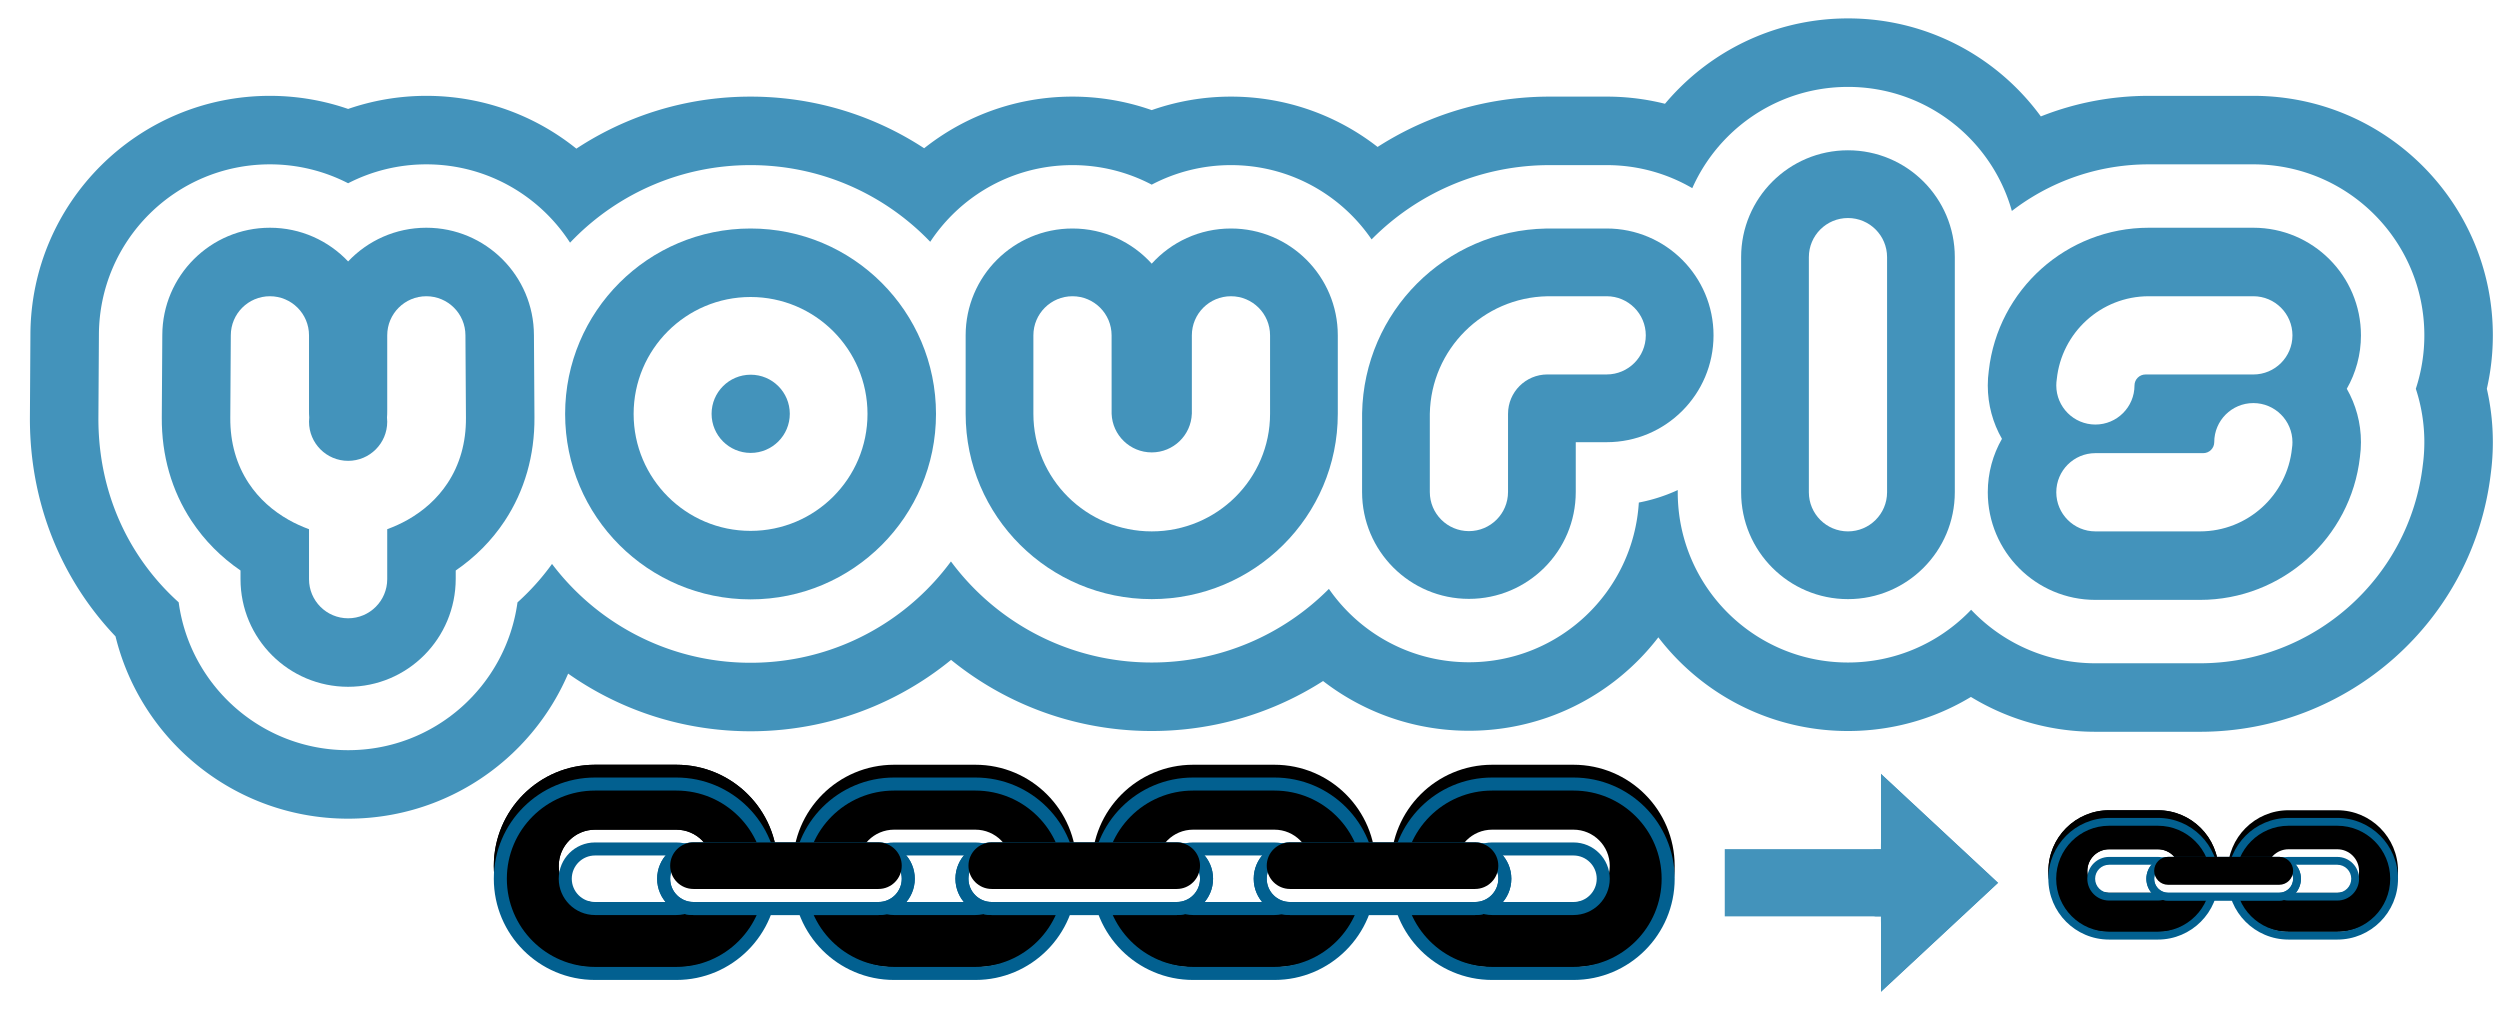
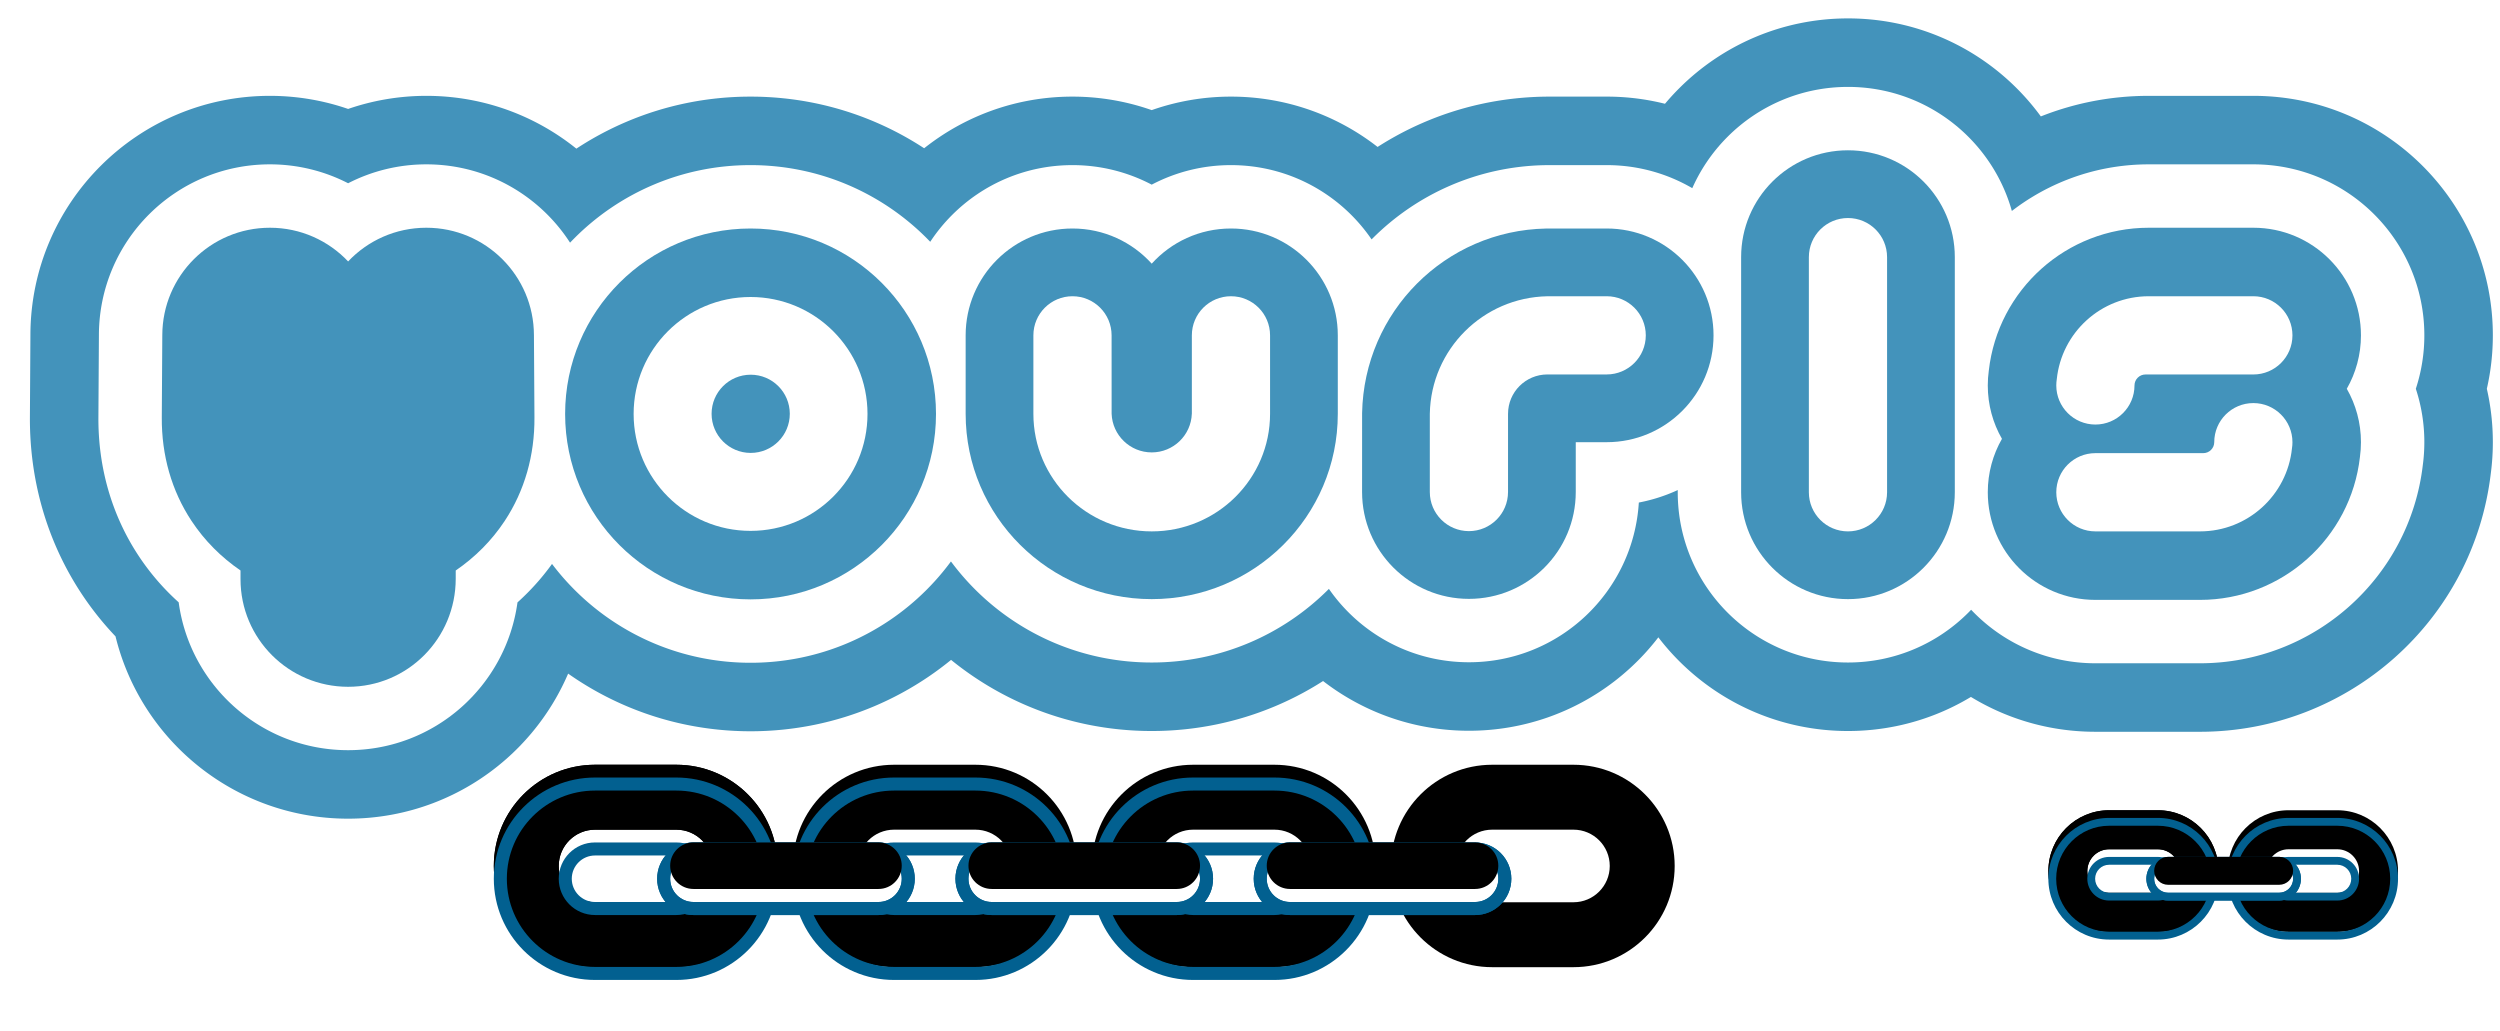
<svg xmlns="http://www.w3.org/2000/svg" xmlns:xlink="http://www.w3.org/1999/xlink" width="9781" height="4034">
  <defs>
-     <path id="a" d="M675 360H63v264h612v296l460-428L675 64z" />
    <path d="M2736 0h318c218.705 0 396 177.295 396 396s-177.295 396-396 396h-318c-218.705 0-396-177.295-396-396S2517.295 0 2736 0zm0 254c-78.424 0-142 63.576-142 142s63.576 142 142 142h318c78.424 0 142-63.576 142-142s-63.576-142-142-142h-318z" id="c" />
    <filter x="-4.7%" y="-6.6%" width="109.4%" height="113.1%" filterUnits="objectBoundingBox" id="b">
      <feMorphology radius="54" in="SourceAlpha" result="shadowSpreadInner1" />
      <feOffset dy="-50" in="shadowSpreadInner1" result="shadowOffsetInner1" />
      <feComposite in="shadowOffsetInner1" in2="SourceAlpha" operator="arithmetic" k2="-1" k3="1" result="shadowInnerInner1" />
      <feColorMatrix values="0 0 0 0 0.263 0 0 0 0 0.576 0 0 0 0 0.733 0 0 0 1 0" in="shadowInnerInner1" />
    </filter>
    <path d="M3906 0h318c218.705 0 396 177.295 396 396s-177.295 396-396 396h-318c-218.705 0-396-177.295-396-396S3687.295 0 3906 0zm0 254c-78.424 0-142 63.576-142 142s63.576 142 142 142h318c78.424 0 142-63.576 142-142s-63.576-142-142-142h-318z" id="e" />
    <filter x="-4.7%" y="-6.6%" width="109.4%" height="113.1%" filterUnits="objectBoundingBox" id="d">
      <feMorphology radius="54" in="SourceAlpha" result="shadowSpreadInner1" />
      <feOffset dy="-50" in="shadowSpreadInner1" result="shadowOffsetInner1" />
      <feComposite in="shadowOffsetInner1" in2="SourceAlpha" operator="arithmetic" k2="-1" k3="1" result="shadowInnerInner1" />
      <feColorMatrix values="0 0 0 0 0.263 0 0 0 0 0.576 0 0 0 0 0.733 0 0 0 1 0" in="shadowInnerInner1" />
    </filter>
    <path d="M1566 0h318c218.705 0 396 177.295 396 396s-177.295 396-396 396h-318c-218.705 0-396-177.295-396-396S1347.295 0 1566 0zm0 254c-78.424 0-142 63.576-142 142s63.576 142 142 142h318c78.424 0 142-63.576 142-142s-63.576-142-142-142h-318z" id="g" />
    <filter x="-4.7%" y="-6.6%" width="109.4%" height="113.1%" filterUnits="objectBoundingBox" id="f">
      <feMorphology radius="54" in="SourceAlpha" result="shadowSpreadInner1" />
      <feOffset dy="-50" in="shadowSpreadInner1" result="shadowOffsetInner1" />
      <feComposite in="shadowOffsetInner1" in2="SourceAlpha" operator="arithmetic" k2="-1" k3="1" result="shadowInnerInner1" />
      <feColorMatrix values="0 0 0 0 0.263 0 0 0 0 0.576 0 0 0 0 0.733 0 0 0 1 0" in="shadowInnerInner1" />
    </filter>
    <path d="M396 0h318c218.705 0 396 177.295 396 396S932.705 792 714 792H396C177.295 792 0 614.705 0 396S177.295 0 396 0zm0 254c-78.424 0-142 63.576-142 142s63.576 142 142 142h318c78.424 0 142-63.576 142-142s-63.576-142-142-142H396z" id="h" />
    <filter x="-4.7%" y="-6.6%" width="109.4%" height="113.1%" filterUnits="objectBoundingBox" id="i">
      <feMorphology radius="54" in="SourceAlpha" result="shadowSpreadInner1" />
      <feOffset dy="-50" in="shadowSpreadInner1" result="shadowOffsetInner1" />
      <feComposite in="shadowOffsetInner1" in2="SourceAlpha" operator="arithmetic" k2="-1" k3="1" result="shadowInnerInner1" />
      <feColorMatrix values="0 0 0 0 0.263 0 0 0 0 0.576 0 0 0 0 0.733 0 0 0 1 0" in="shadowInnerInner1" />
    </filter>
    <path d="M396 0h318c218.705 0 396 177.295 396 396S932.705 792 714 792H396C177.295 792 0 614.705 0 396S177.295 0 396 0zm0 254c-78.424 0-142 63.576-142 142s63.576 142 142 142h318c78.424 0 142-63.576 142-142s-63.576-142-142-142H396z" id="k" />
    <filter x="-4.7%" y="-6.6%" width="109.4%" height="113.1%" filterUnits="objectBoundingBox" id="j">
      <feMorphology radius="54" in="SourceAlpha" result="shadowSpreadInner1" />
      <feOffset dy="-50" in="shadowSpreadInner1" result="shadowOffsetInner1" />
      <feComposite in="shadowOffsetInner1" in2="SourceAlpha" operator="arithmetic" k2="-1" k3="1" result="shadowInnerInner1" />
      <feColorMatrix values="0 0 0 0 0.263 0 0 0 0 0.576 0 0 0 0 0.733 0 0 0 1 0" in="shadowInnerInner1" />
    </filter>
    <path d="M781 487h724c50.258 0 91-40.742 91-91s-40.742-91-91-91H781c-50.258 0-91 40.742-91 91s40.742 91 91 91z" id="l" />
    <path d="M781 487h724c50.258 0 91-40.742 91-91s-40.742-91-91-91H781c-50.258 0-91 40.742-91 91s40.742 91 91 91z" id="n" />
    <filter x="-4.2%" y="-20.9%" width="108.4%" height="141.8%" filterUnits="objectBoundingBox" id="m">
      <feMorphology radius="25" in="SourceAlpha" result="shadowSpreadInner1" />
      <feOffset dy="-51" in="shadowSpreadInner1" result="shadowOffsetInner1" />
      <feComposite in="shadowOffsetInner1" in2="SourceAlpha" operator="arithmetic" k2="-1" k3="1" result="shadowInnerInner1" />
      <feColorMatrix values="0 0 0 0 0.263 0 0 0 0 0.576 0 0 0 0 0.733 0 0 0 1 0" in="shadowInnerInner1" />
    </filter>
    <path d="M1948 487h724c50.258 0 91-40.742 91-91s-40.742-91-91-91h-724c-50.258 0-91 40.742-91 91s40.742 91 91 91z" id="o" />
    <path d="M1948 487h724c50.258 0 91-40.742 91-91s-40.742-91-91-91h-724c-50.258 0-91 40.742-91 91s40.742 91 91 91z" id="q" />
    <filter x="-4.2%" y="-20.9%" width="108.4%" height="141.8%" filterUnits="objectBoundingBox" id="p">
      <feMorphology radius="25" in="SourceAlpha" result="shadowSpreadInner1" />
      <feOffset dy="-51" in="shadowSpreadInner1" result="shadowOffsetInner1" />
      <feComposite in="shadowOffsetInner1" in2="SourceAlpha" operator="arithmetic" k2="-1" k3="1" result="shadowInnerInner1" />
      <feColorMatrix values="0 0 0 0 0.263 0 0 0 0 0.576 0 0 0 0 0.733 0 0 0 1 0" in="shadowInnerInner1" />
    </filter>
    <path d="M3115 487h724c50.258 0 91-40.742 91-91s-40.742-91-91-91h-724c-50.258 0-91 40.742-91 91s40.742 91 91 91z" id="r" />
    <path d="M3115 487h724c50.258 0 91-40.742 91-91s-40.742-91-91-91h-724c-50.258 0-91 40.742-91 91s40.742 91 91 91z" id="t" />
    <filter x="-4.2%" y="-20.9%" width="108.4%" height="141.8%" filterUnits="objectBoundingBox" id="s">
      <feMorphology radius="25" in="SourceAlpha" result="shadowSpreadInner1" />
      <feOffset dy="-51" in="shadowSpreadInner1" result="shadowOffsetInner1" />
      <feComposite in="shadowOffsetInner1" in2="SourceAlpha" operator="arithmetic" k2="-1" k3="1" result="shadowInnerInner1" />
      <feColorMatrix values="0 0 0 0 0.263 0 0 0 0 0.576 0 0 0 0 0.733 0 0 0 1 0" in="shadowInnerInner1" />
    </filter>
    <path d="M939.6 0h190.8C1261.623 0 1368 106.556 1368 238c0 131.444-106.377 238-237.6 238H939.6C808.377 476 702 369.444 702 238 702 106.556 808.377 0 939.6 0zm0 152.657c-47.055 0-85.2 38.21-85.2 85.343 0 47.134 38.145 85.343 85.2 85.343h190.8c47.055 0 85.2-38.21 85.2-85.343 0-47.134-38.145-85.343-85.2-85.343H939.6z" id="v" />
    <filter x="-4.7%" y="-6.5%" width="109.3%" height="113%" filterUnits="objectBoundingBox" id="u">
      <feMorphology radius="32" in="SourceAlpha" result="shadowSpreadInner1" />
      <feOffset dy="-30" in="shadowSpreadInner1" result="shadowOffsetInner1" />
      <feComposite in="shadowOffsetInner1" in2="SourceAlpha" operator="arithmetic" k2="-1" k3="1" result="shadowInnerInner1" />
      <feColorMatrix values="0 0 0 0 0.263 0 0 0 0 0.576 0 0 0 0 0.733 0 0 0 1 0" in="shadowInnerInner1" />
    </filter>
    <path d="M237.6 0h190.8C559.623 0 666 106.556 666 238c0 131.444-106.377 238-237.6 238H237.6C106.377 476 0 369.444 0 238 0 106.556 106.377 0 237.6 0zm0 152.657c-47.055 0-85.2 38.21-85.2 85.343 0 47.134 38.145 85.343 85.2 85.343h190.8c47.055 0 85.2-38.21 85.2-85.343 0-47.134-38.145-85.343-85.2-85.343H237.6z" id="w" />
    <filter x="-4.7%" y="-6.5%" width="109.3%" height="113%" filterUnits="objectBoundingBox" id="x">
      <feMorphology radius="32" in="SourceAlpha" result="shadowSpreadInner1" />
      <feOffset dy="-30" in="shadowSpreadInner1" result="shadowOffsetInner1" />
      <feComposite in="shadowOffsetInner1" in2="SourceAlpha" operator="arithmetic" k2="-1" k3="1" result="shadowInnerInner1" />
      <feColorMatrix values="0 0 0 0 0.263 0 0 0 0 0.576 0 0 0 0 0.733 0 0 0 1 0" in="shadowInnerInner1" />
    </filter>
    <path d="M237.6 0h190.8C559.623 0 666 106.556 666 238c0 131.444-106.377 238-237.6 238H237.6C106.377 476 0 369.444 0 238 0 106.556 106.377 0 237.6 0zm0 152.657c-47.055 0-85.2 38.21-85.2 85.343 0 47.134 38.145 85.343 85.2 85.343h190.8c47.055 0 85.2-38.21 85.2-85.343 0-47.134-38.145-85.343-85.2-85.343H237.6z" id="z" />
    <filter x="-4.7%" y="-6.5%" width="109.3%" height="113%" filterUnits="objectBoundingBox" id="y">
      <feMorphology radius="32" in="SourceAlpha" result="shadowSpreadInner1" />
      <feOffset dy="-30" in="shadowSpreadInner1" result="shadowOffsetInner1" />
      <feComposite in="shadowOffsetInner1" in2="SourceAlpha" operator="arithmetic" k2="-1" k3="1" result="shadowInnerInner1" />
      <feColorMatrix values="0 0 0 0 0.263 0 0 0 0 0.576 0 0 0 0 0.733 0 0 0 1 0" in="shadowInnerInner1" />
    </filter>
    <path d="M468.6 292.692H903c30.155 0 54.6-24.486 54.6-54.692s-24.445-54.692-54.6-54.692H468.6c-30.155 0-54.6 24.486-54.6 54.692s24.445 54.692 54.6 54.692z" id="A" />
    <path d="M468.6 292.692H903c30.155 0 54.6-24.486 54.6-54.692s-24.445-54.692-54.6-54.692H468.6c-30.155 0-54.6 24.486-54.6 54.692s24.445 54.692 54.6 54.692z" id="C" />
    <filter x="-4.2%" y="-21%" width="108.5%" height="142.1%" filterUnits="objectBoundingBox" id="B">
      <feMorphology radius="15" in="SourceAlpha" result="shadowSpreadInner1" />
      <feOffset dy="-31" in="shadowSpreadInner1" result="shadowOffsetInner1" />
      <feComposite in="shadowOffsetInner1" in2="SourceAlpha" operator="arithmetic" k2="-1" k3="1" result="shadowInnerInner1" />
      <feColorMatrix values="0 0 0 0 0.263 0 0 0 0 0.576 0 0 0 0 0.733 0 0 0 1 0" in="shadowInnerInner1" />
    </filter>
  </defs>
  <g fill="none" fill-rule="evenodd">
    <path d="M2405.092 2322.584a1210.46 1210.46 0 0 1-133.54 167.692c-45.9 185.978-147.59 353.021-291.045 479.362-169.615 149.38-387.81 233.343-618.57 233.362-230.792-.019-449.238-84.128-618.995-233.616-143.63-126.479-245.363-293.646-290.987-479.612a1210.448 1210.448 0 0 1-133.06-167.188c-134.585-203.693-203.531-442.246-201.878-692.817l1.99-321.2C120.873 792.49 539.802 375 1056 375c104.933 0 208.211 17.48 305.993 51.246C1459.776 392.48 1563.053 375 1667.987 375c516.197 0 935.126 417.49 936.994 933.567l1.99 321.2c1.652 250.57-67.294 489.124-201.879 692.817zM2936.5 2861c-685.661 0-1241.5-555.838-1241.5-1241.5S2250.839 378 2936.5 378C3622.161 378 4178 933.838 4178 1619.5S3622.16 2861 2936.499 2861zM4816 378c515.833 0 934 418.166 934 934v307c0 685.727-557.293 1241-1244 1241-686.708 0-1244-555.273-1244-1241v-307c0-515.834 418.166-934 934-934 106.404 0 211.08 18.033 310.001 52.82C4604.92 396.034 4709.595 378 4816 378zm931 2481c-515.873 0-934-418.205-934-934.216l.086-313.242c12.758-677.771 553.346-1220.584 1226.135-1233.317 7.94-.15 15.884-.225 23.83-.225h222.948c515.834 0 934 418.166 934 934 0 221.64-77.796 432.021-217.101 598.7-96.116 115.004-218.051 204.98-355.274 262.637C6538.583 2570.013 6175.23 2859 5746.998 2859zM7229.997 72c515.834 0 934 418.166 934 934v919.425c0 516.223-417.98 934.575-934 934.575-515.834 0-934-418.166-934-934v-920c0-515.834 418.166-934 934-934zm1377 2791h-409c-517.506 0-937-419.553-937-937.065 0-70.646 7.914-140.695 23.5-208.974-15.586-68.273-23.5-138.318-23.5-208.961a938.43 938.43 0 0 1 7.962-122.022C7337.07 809.956 7826.04 375 8406.998 375h409c517.505 0 937 419.553 937 937.065 0 70.646-7.915 140.695-23.501 208.974 15.586 68.273 23.5 138.318 23.5 208.961 0 40.828-2.659 81.584-7.961 122.022C9676.925 2428.044 9187.953 2863 8606.997 2863z" fill="#4393BB" fill-rule="nonzero" />
    <path d="M2338.976 1631.484c1.312 197.344-52.159 383.953-157.484 543.362-44.488 67.332-97.076 128.183-156.858 181.952-45.037 327.006-324.081 578.175-662.675 578.202-338.754-.027-618.687-251.815-662.883-578.452-59.667-53.708-112.162-114.474-156.58-181.702-105.326-159.41-158.796-346.018-157.485-543.362l1.992-321.63C388.168 941.289 687.303 643 1056 643c108.42 0 212.884 26.035 305.994 73.963 93.11-47.928 197.573-73.963 305.993-73.963 368.697 0 667.833 298.289 668.997 666.854l1.992 321.63zM2936.5 2593c-537.65 0-973.5-435.85-973.5-973.5S2398.85 646 2936.5 646s973.5 435.85 973.5 973.5-435.85 973.5-973.5 973.5zM4816 646c367.822 0 666 298.178 666 666v307c0 537.765-437.357 973-976 973s-976-435.235-976-973v-307c0-367.822 298.178-666 666-666 110.075 0 216.006 26.96 310.003 76.43C4599.997 672.96 4705.926 646 4816 646zm931 1945c-367.84 0-666-298.196-666-666.142l.086-310.757c10.011-531.855 435.089-957.929 963.207-967.924a991.39 991.39 0 0 1 18.759-.177H6286c367.822 0 666 298.178 666 666 0 324.832-232.552 595.349-540.25 654.146C6390.499 2314.805 6101.003 2591 5747 2591zM7230 340c367.822 0 666 298.178 666 666v919.425C7896 2293.68 7597.963 2592 7230 2592c-367.822 0-666-298.178-666-666v-920c0-367.821 298.178-666 666-666zm2255 1390c0 29.741-1.973 59.412-5.906 88.832C9427.747 2260.43 9053.081 2595 8607 2595h-409c-369.5 0-669-299.572-669-669.065 0-71.836 11.416-142.227 33.347-208.976C7540.416 1650.216 7529 1579.83 7529 1508c0-29.741 1.973-59.412 5.906-88.832C7586.253 977.57 7960.919 643 8407 643h409c369.5 0 669 299.572 669 669.065 0 71.836-11.416 142.227-33.347 208.976C9473.584 1587.784 9485 1658.17 9485 1730z" fill="#FFF" fill-rule="nonzero" />
    <path d="M9181.569 1521.048C9216.839 1582.62 9237 1653.956 9237 1730c0 19.464-1.34 38.84-3.996 58.006C9197.252 2104.943 8928.636 2347 8607 2347h-409c-232.537 0-421-188.543-421-421.065 0-76.052 20.161-147.399 55.431-208.983C7797.161 1655.38 7777 1584.044 7777 1508c0-19.464 1.34-38.84 3.996-58.006C7816.748 1133.057 8085.364 891 8407 891h409c232.537 0 421 188.543 421 421.065 0 76.052-20.161 147.399-55.431 208.983z" fill="#4393BB" fill-rule="nonzero" />
    <path d="M8663 1730c0-84.5 68.5-153 153-153s153 68.5 153 153c0 8.229-.65 16.306-1.9 24.183C8948.42 1936.653 8794.326 2079 8607 2079h-409c-84.5 0-153-68.53-153-153.065s68.5-153.065 153-153.065h422c23.699 0 42.92-19.18 43-42.87zm-312-222c0 84.5-68.5 153-153 153s-153-68.5-153-153c0-8.229.65-16.306 1.9-24.183C8065.58 1301.347 8219.674 1159 8407 1159h409c84.5 0 153 68.53 153 153.065s-68.5 153.065-153 153.065h-422c-23.699 0-42.92 19.18-43 42.87z" fill="#FFF" />
    <path d="M6812 1006c0-230.855 187.145-418 418-418s418 187.145 418 418v919.425c0 231.43-187.145 418.575-418 418.575s-418-187.145-418-418v-920z" fill="#4393BB" fill-rule="nonzero" />
    <path d="M7077 1006c0-84.5 68.5-153 153-153s153 68.5 153 153v919 1c0 84.5-68.5 153-153 153s-153-68.5-153-153c0-.334.001-.667.003-1l-.003-919z" fill="#FFF" />
    <path d="M6165 1925.018c-.01 230.847-187.151 417.982-418 417.982-230.855 0-418-187.145-418-418.073l.085-308.457c7.468-396.759 325.587-714.874 719.9-722.337 4.686-.089 9.374-.133 14.067-.133H6286c230.855 0 418 187.145 418 418s-187.145 418-418 418h-120.978l-.022 195.018z" fill="#4393BB" fill-rule="nonzero" />
    <path d="M5900 1925l.034-306c0-85.052 68.956-154 154.017-154H6286c84.5 0 153-68.5 153-153s-68.5-153-153-153h-222.948c-3.024 0-6.042.029-9.052.086-251.88 4.766-455.26 207.556-460 459.414V1925c0 84.5 68.5 153 153 153s153-68.5 153-153z" fill="#FFF" />
    <g>
      <path d="M4816 894c230.855 0 418 187.145 418 418v307c0 400.793-326.32 725-728 725s-728-324.207-728-725v-307c0-230.855 187.145-418 418-418 122.96 0 233.52 53.092 310.007 137.588C4582.492 947.086 4693.047 894 4816 894z" fill="#4393BB" fill-rule="nonzero" />
      <path d="M4663 1619h-.113c-3.153 83.928-72.187 151-156.887 151s-153.734-67.072-156.887-151l-.113-307c0-84.5-68.5-153-153-153s-153 68.5-153 153v307c0 254.051 207.292 460 463 460s463-205.949 463-460v-307c0-84.5-68.5-153-153-153s-153 68.5-153 153v307z" fill="#FFF" />
    </g>
    <g>
      <path d="M2936.5 2345c-400.683 0-725.5-324.817-725.5-725.5S2535.817 894 2936.5 894s725.5 324.817 725.5 725.5-324.817 725.5-725.5 725.5z" fill="#4393BB" fill-rule="nonzero" />
      <path d="M2936.5 2077c-252.67 0-457.5-204.83-457.5-457.5s204.83-457.5 457.5-457.5 457.5 204.83 457.5 457.5-204.83 457.5-457.5 457.5zm.5-305c84.5 0 153-68.5 153-153s-68.5-153-153-153-153 68.5-153 153 68.5 153 153 153z" fill="#FFF" />
    </g>
    <g>
      <path d="M1667.987 891c232.17 0 420.444 187.932 421 419.971l1.995 322.109c.995 148.382-38.332 286.891-116.405 405.053-50.883 77.012-115.648 141.783-191.59 193.854v31.743c0 234.77-188.468 423.251-421.009 423.27C1129.473 2686.981 941 2498.504 941 2266c.003-1.676 0-34.013 0-34.013-75.942-52.071-140.706-116.842-191.59-193.854-78.072-118.162-117.4-256.67-116.404-405.053L635 1310.97C635.556 1078.932 823.831 891 1056 891c120.54 0 229.247 50.658 305.994 131.847C1438.74 941.658 1547.448 891 1667.987 891z" fill="#4393BB" fill-rule="nonzero" />
-       <path d="M1209 2266c0 84.495 68.494 152.993 153 153 84.494-.007 152.987-68.505 152.987-153 0-1.337-.017-2.67 0-4v-191.516c27.181-10.086 54.234-22.202 79.084-36.25 62.812-35.512 116.615-82.86 156.905-143.839 47.676-72.156 72.674-158.32 72.011-255.58l-2-322.815c0-84.5-68.5-153-153-153s-153 68.5-153 153v294c.07 10.116-.195 19.164-.889 27.407.588 5.45.89 10.986.89 16.593 0 84.497-68.498 152.997-152.994 153-84.497-.003-152.994-68.503-152.994-153 0-5.607.302-11.143.89-16.593-.694-8.243-.96-17.29-.89-27.407v-294c0-84.5-68.5-153-153-153s-153 68.5-153 153l-2 322.815c-.663 97.26 24.336 183.424 72.011 255.58 40.29 60.979 94.093 108.327 156.905 143.838 24.85 14.05 51.903 26.165 79.084 36.251V2262c.017 1.33 0 2.663 0 4z" fill="#FFF" />
    </g>
    <g fill-rule="nonzero">
      <path d="M7296 3259v-233c0-55.04 65.62-83.615 105.915-46.123l460 428c26.78 24.917 26.78 67.329 0 92.246l-460 428C7361.62 3965.615 7296 3937.04 7296 3882v-233h-549c-34.794 0-63-28.206-63-63v-264c0-34.794 28.206-63 63-63h549z" fill="#FFF" />
      <g stroke-linecap="square" stroke-linejoin="round" transform="translate(6684 2962)">
        <use fill="#4393BB" fill-rule="evenodd" xlink:href="#a" />
        <path stroke="#FFF" stroke-width="63" d="M643.5 328.5h-612v327h612v336.835l52.957-49.273 460-428L1181.243 492l-24.786-23.062-460-428L643.5-8.335V328.5z" />
      </g>
    </g>
    <g>
      <path d="M4668 3042h318c218.705 0 396 177.295 396 396s-177.295 396-396 396h-318c-218.705 0-396-177.295-396-396s177.295-396 396-396zm0 254c-78.424 0-142 63.576-142 142s63.576 142 142 142h318c78.424 0 142-63.576 142-142s-63.576-142-142-142h-318z" fill="#FFF" />
      <use filter="url(#b)" xlink:href="#c" fill="#000" transform="translate(1932 3042)" />
      <path d="M4668 3093c-190.538 0-345 154.462-345 345s154.462 345 345 345h318c190.538 0 345-154.462 345-345s-154.462-345-345-345h-318zm0-51h318c218.705 0 396 177.295 396 396s-177.295 396-396 396h-318c-218.705 0-396-177.295-396-396s177.295-396 396-396zm0 305c-50.258 0-91 40.742-91 91s40.742 91 91 91h318c50.258 0 91-40.742 91-91s-40.742-91-91-91h-318zm0-51h318c78.424 0 142 63.576 142 142s-63.576 142-142 142h-318c-78.424 0-142-63.576-142-142s63.576-142 142-142z" fill="#026090" fill-rule="nonzero" />
      <path d="M5838 3042h318c218.705 0 396 177.295 396 396s-177.295 396-396 396h-318c-218.705 0-396-177.295-396-396s177.295-396 396-396zm0 254c-78.424 0-142 63.576-142 142s63.576 142 142 142h318c78.424 0 142-63.576 142-142s-63.576-142-142-142h-318z" fill="#FFF" />
      <use filter="url(#d)" xlink:href="#e" fill="#000" transform="translate(1932 3042)" />
-       <path d="M5838 3093c-190.538 0-345 154.462-345 345s154.462 345 345 345h318c190.538 0 345-154.462 345-345s-154.462-345-345-345h-318zm0-51h318c218.705 0 396 177.295 396 396s-177.295 396-396 396h-318c-218.705 0-396-177.295-396-396s177.295-396 396-396zm0 305c-50.258 0-91 40.742-91 91s40.742 91 91 91h318c50.258 0 91-40.742 91-91s-40.742-91-91-91h-318zm0-51h318c78.424 0 142 63.576 142 142s-63.576 142-142 142h-318c-78.424 0-142-63.576-142-142s63.576-142 142-142z" fill="#026090" fill-rule="nonzero" />
      <path d="M3498 3042h318c218.705 0 396 177.295 396 396s-177.295 396-396 396h-318c-218.705 0-396-177.295-396-396s177.295-396 396-396zm0 254c-78.424 0-142 63.576-142 142s63.576 142 142 142h318c78.424 0 142-63.576 142-142s-63.576-142-142-142h-318z" fill="#FFF" />
      <use filter="url(#f)" xlink:href="#g" fill="#000" transform="translate(1932 3042)" />
      <path d="M3498 3093c-190.538 0-345 154.462-345 345s154.462 345 345 345h318c190.538 0 345-154.462 345-345s-154.462-345-345-345h-318zm0-51h318c218.705 0 396 177.295 396 396s-177.295 396-396 396h-318c-218.705 0-396-177.295-396-396s177.295-396 396-396zm0 305c-50.258 0-91 40.742-91 91s40.742 91 91 91h318c50.258 0 91-40.742 91-91s-40.742-91-91-91h-318zm0-51h318c78.424 0 142 63.576 142 142s-63.576 142-142 142h-318c-78.424 0-142-63.576-142-142s63.576-142 142-142z" fill="#026090" fill-rule="nonzero" />
      <g transform="translate(1932 3042)">
        <use fill="#FFF" xlink:href="#h" />
        <use fill="#000" filter="url(#i)" xlink:href="#h" />
      </g>
      <use filter="url(#j)" xlink:href="#k" fill="#000" transform="translate(1932 3042)" />
      <path d="M2328 3093c-190.538 0-345 154.462-345 345s154.462 345 345 345h318c190.538 0 345-154.462 345-345s-154.462-345-345-345h-318zm0-51h318c218.705 0 396 177.295 396 396s-177.295 396-396 396h-318c-218.705 0-396-177.295-396-396s177.295-396 396-396zm0 305c-50.258 0-91 40.742-91 91s40.742 91 91 91h318c50.258 0 91-40.742 91-91s-40.742-91-91-91h-318zm0-51h318c78.424 0 142 63.576 142 142s-63.576 142-142 142h-318c-78.424 0-142-63.576-142-142s63.576-142 142-142z" fill="#026090" fill-rule="nonzero" />
      <path d="M2713 3580c-78.424 0-142-63.576-142-142s63.576-142 142-142h724c78.424 0 142 63.576 142 142s-63.576 142-142 142h-724z" fill="#026090" fill-rule="nonzero" />
      <g transform="translate(1932 3042)">
        <use fill="#FFF" xlink:href="#l" />
        <path stroke="#026090" stroke-width="51" d="M781 512.5h724c64.341 0 116.5-52.159 116.5-116.5 0-64.341-52.159-116.5-116.5-116.5H781c-64.341 0-116.5 52.159-116.5 116.5 0 64.341 52.159 116.5 116.5 116.5z" />
      </g>
      <use filter="url(#m)" xlink:href="#n" fill="#000" transform="translate(1932 3042)" />
      <path d="M3880 3580c-78.424 0-142-63.576-142-142s63.576-142 142-142h724c78.424 0 142 63.576 142 142s-63.576 142-142 142h-724z" fill="#026090" fill-rule="nonzero" />
      <g transform="translate(1932 3042)">
        <use fill="#FFF" xlink:href="#o" />
        <path stroke="#026090" stroke-width="51" d="M1948 512.5h724c64.341 0 116.5-52.159 116.5-116.5 0-64.341-52.159-116.5-116.5-116.5h-724c-64.341 0-116.5 52.159-116.5 116.5 0 64.341 52.159 116.5 116.5 116.5z" />
      </g>
      <use filter="url(#p)" xlink:href="#q" fill="#000" transform="translate(1932 3042)" />
      <path d="M5047 3580c-78.424 0-142-63.576-142-142s63.576-142 142-142h724c78.424 0 142 63.576 142 142s-63.576 142-142 142h-724z" fill="#026090" fill-rule="nonzero" />
      <g transform="translate(1932 3042)">
        <use fill="#FFF" xlink:href="#r" />
        <path stroke="#026090" stroke-width="51" d="M3115 512.5h724c64.341 0 116.5-52.159 116.5-116.5 0-64.341-52.159-116.5-116.5-116.5h-724c-64.341 0-116.5 52.159-116.5 116.5 0 64.341 52.159 116.5 116.5 116.5z" />
      </g>
      <use filter="url(#s)" xlink:href="#t" fill="#000" transform="translate(1932 3042)" />
    </g>
    <g>
      <path d="M8953.6 3200h190.8c131.223 0 237.6 106.556 237.6 238 0 131.444-106.377 238-237.6 238h-190.8c-131.223 0-237.6-106.556-237.6-238 0-131.444 106.377-238 237.6-238zm0 152.657c-47.055 0-85.2 38.21-85.2 85.343 0 47.134 38.145 85.343 85.2 85.343h190.8c47.055 0 85.2-38.21 85.2-85.343 0-47.134-38.145-85.343-85.2-85.343h-190.8z" fill="#FFF" />
      <use filter="url(#u)" xlink:href="#v" fill="#000" transform="translate(8014 3200)" />
      <path d="M8953.6 3230.652c-114.323 0-207 92.833-207 207.348 0 114.515 92.677 207.348 207 207.348h190.8c114.323 0 207-92.833 207-207.348 0-114.515-92.677-207.348-207-207.348h-190.8zm0-30.652h190.8c131.223 0 237.6 106.556 237.6 238 0 131.444-106.377 238-237.6 238h-190.8c-131.223 0-237.6-106.556-237.6-238 0-131.444 106.377-238 237.6-238zm0 183.308c-30.155 0-54.6 24.486-54.6 54.692s24.445 54.692 54.6 54.692h190.8c30.155 0 54.6-24.486 54.6-54.692s-24.445-54.692-54.6-54.692h-190.8zm0-30.651h190.8c47.055 0 85.2 38.21 85.2 85.343 0 47.134-38.145 85.343-85.2 85.343h-190.8c-47.055 0-85.2-38.21-85.2-85.343 0-47.134 38.145-85.343 85.2-85.343z" fill="#026090" fill-rule="nonzero" />
      <g transform="translate(8014 3200)">
        <use fill="#FFF" xlink:href="#w" />
        <use fill="#000" filter="url(#x)" xlink:href="#w" />
      </g>
      <use filter="url(#y)" xlink:href="#z" fill="#000" transform="translate(8014 3200)" />
      <path d="M8251.6 3230.652c-114.323 0-207 92.833-207 207.348 0 114.515 92.677 207.348 207 207.348h190.8c114.323 0 207-92.833 207-207.348 0-114.515-92.677-207.348-207-207.348h-190.8zm0-30.652h190.8c131.223 0 237.6 106.556 237.6 238 0 131.444-106.377 238-237.6 238h-190.8c-131.223 0-237.6-106.556-237.6-238 0-131.444 106.377-238 237.6-238zm0 183.308c-30.155 0-54.6 24.486-54.6 54.692s24.445 54.692 54.6 54.692h190.8c30.155 0 54.6-24.486 54.6-54.692s-24.445-54.692-54.6-54.692h-190.8zm0-30.651h190.8c47.055 0 85.2 38.21 85.2 85.343 0 47.134-38.145 85.343-85.2 85.343h-190.8c-47.055 0-85.2-38.21-85.2-85.343 0-47.134 38.145-85.343 85.2-85.343z" fill="#026090" fill-rule="nonzero" />
      <path d="M8482.6 3523.343c-47.055 0-85.2-38.21-85.2-85.343 0-47.134 38.145-85.343 85.2-85.343H8917c47.055 0 85.2 38.21 85.2 85.343 0 47.134-38.145 85.343-85.2 85.343h-434.4z" fill="#026090" fill-rule="nonzero" />
      <g transform="translate(8014 3200)">
        <use fill="#FFF" xlink:href="#A" />
        <path stroke="#026090" stroke-width="30.6" d="M468.6 307.992H903c38.61 0 69.9-31.342 69.9-69.992 0-38.65-31.29-69.992-69.9-69.992H468.6c-38.61 0-69.9 31.342-69.9 69.992 0 38.65 31.29 69.992 69.9 69.992z" />
      </g>
      <use filter="url(#B)" xlink:href="#C" fill="#000" transform="translate(8014 3200)" />
    </g>
  </g>
</svg>